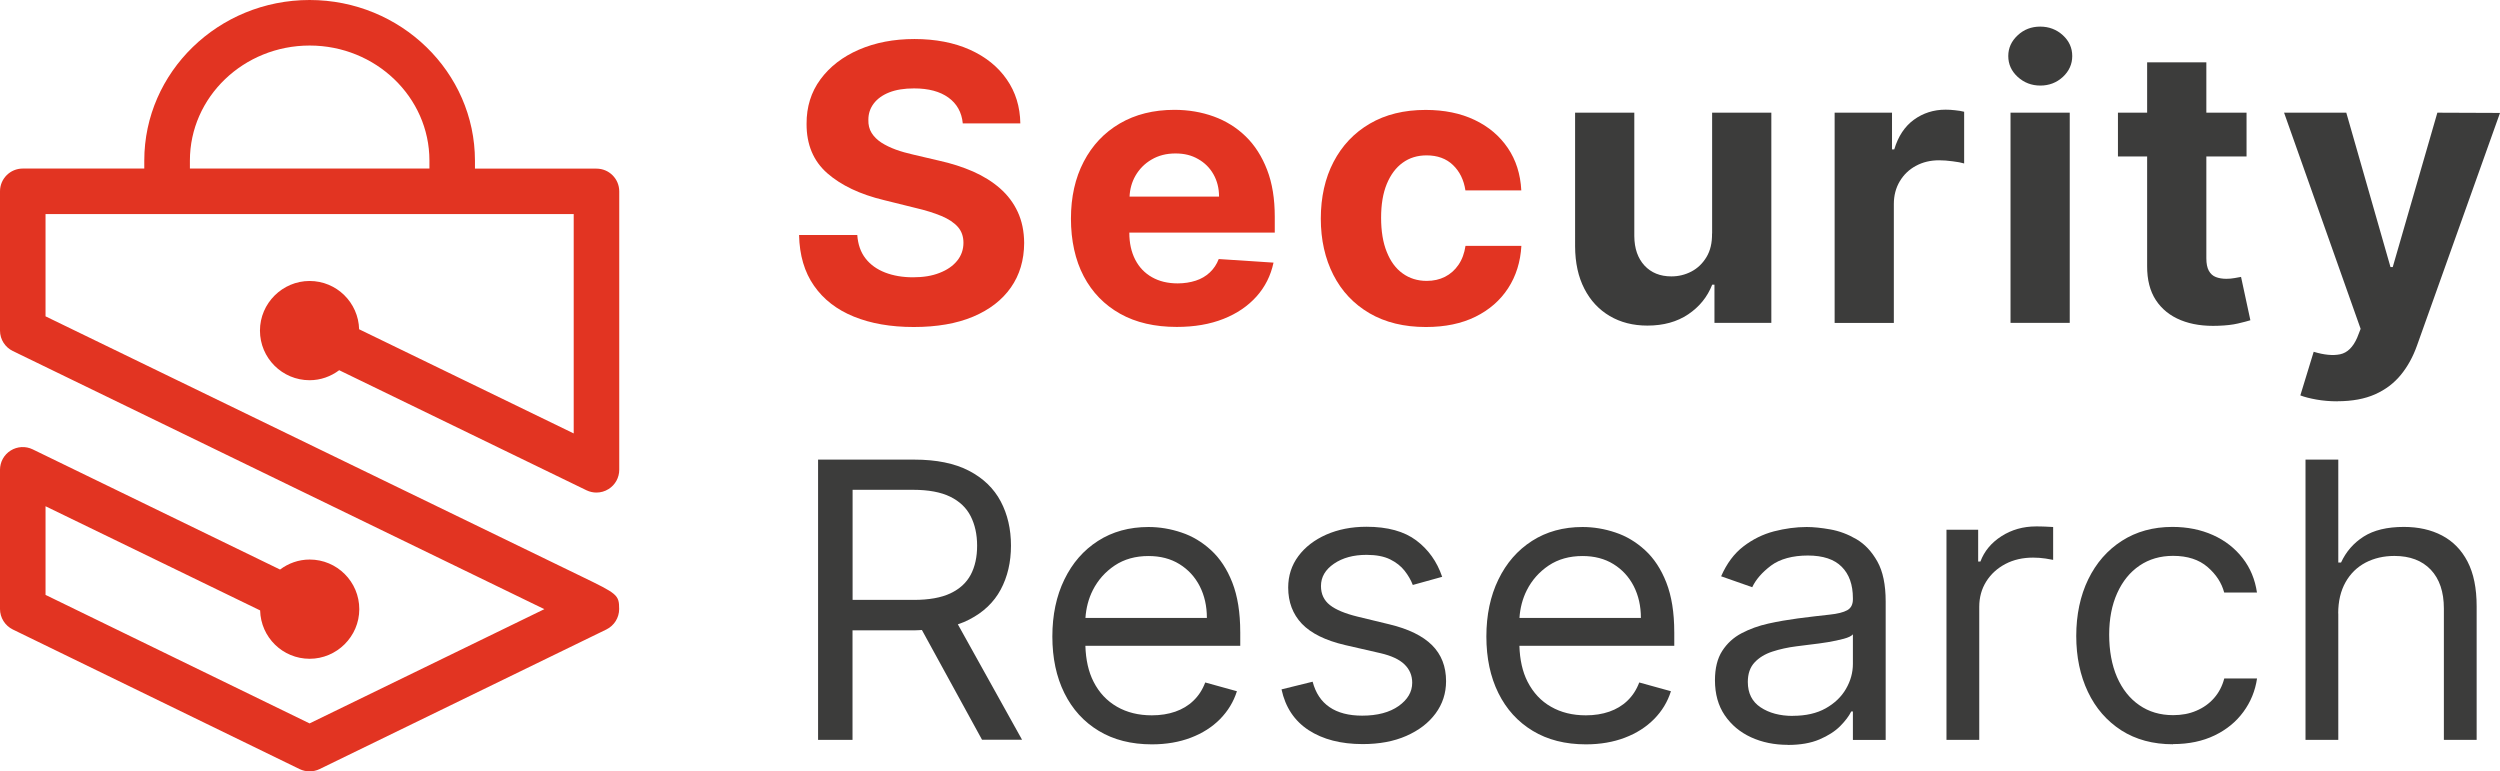
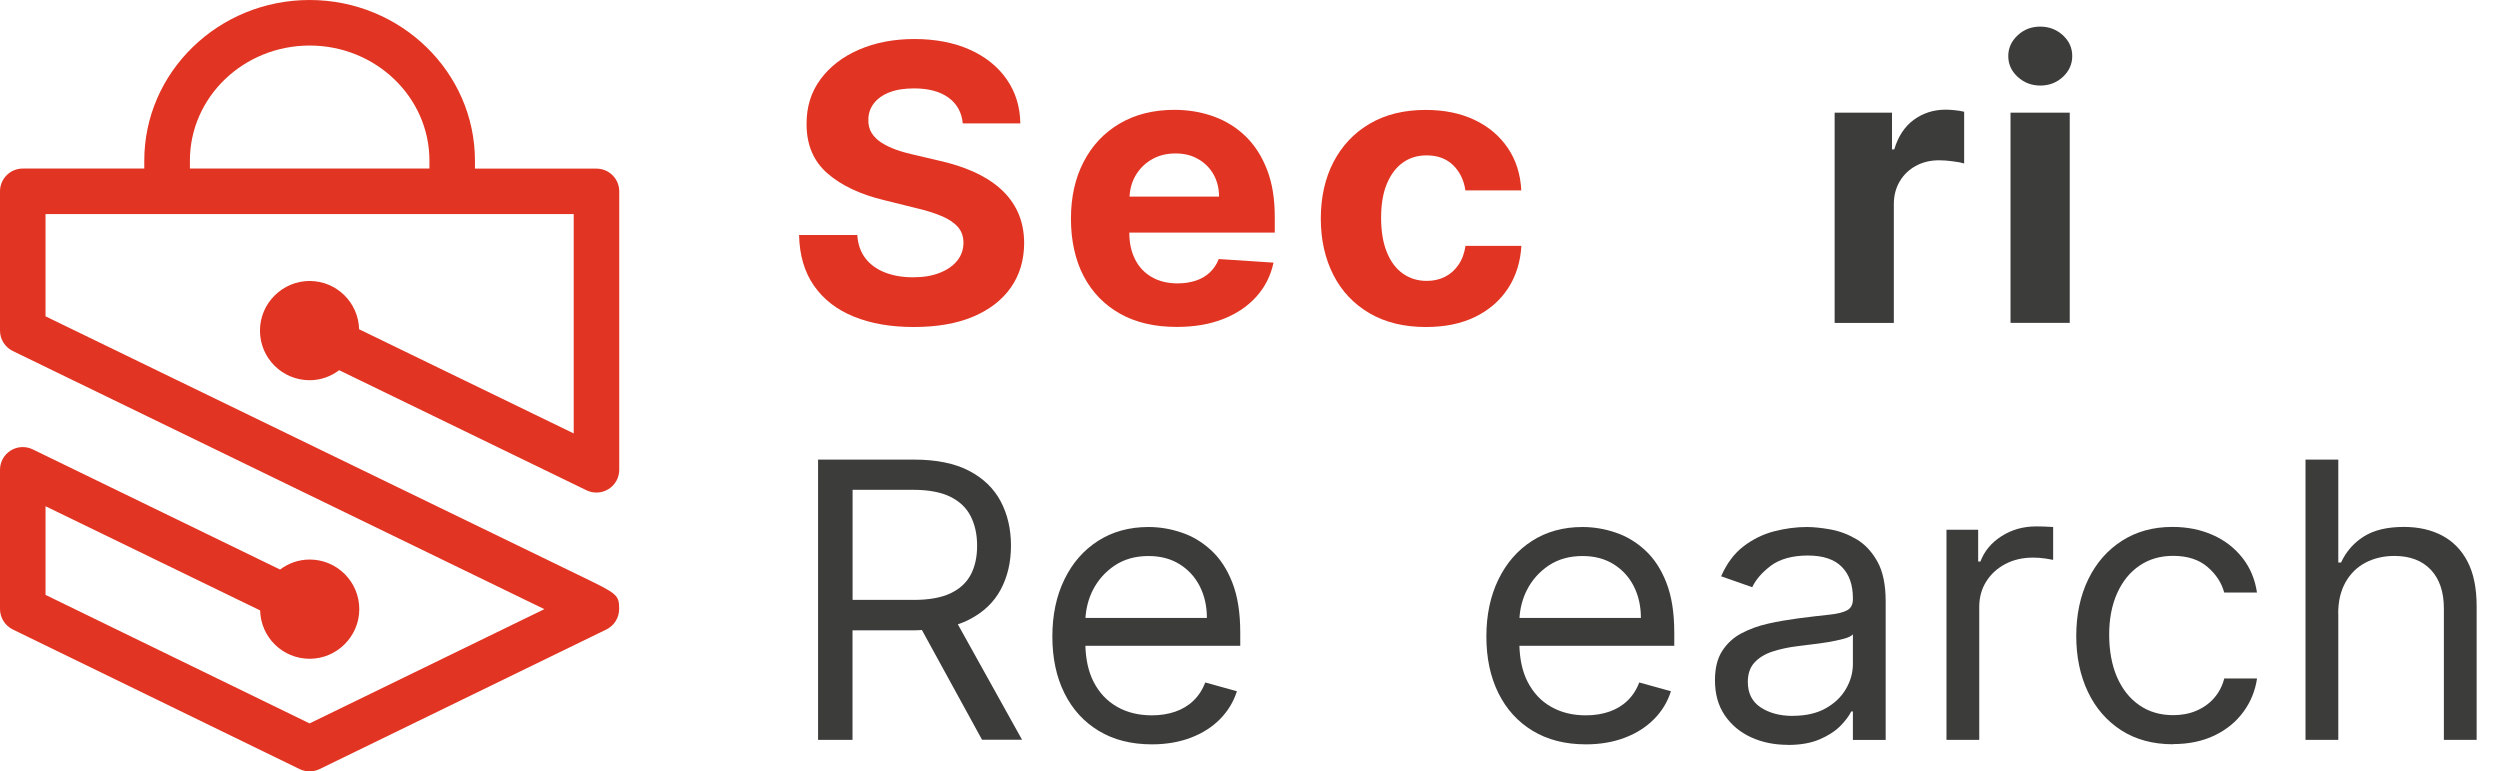
<svg xmlns="http://www.w3.org/2000/svg" id="Ebene_2" viewBox="0 0 299.76 92.5">
  <defs>
    <style>.cls-1{fill:#e23422;}.cls-2{fill:#3c3c3b;}</style>
  </defs>
  <g id="Ebene_1-2">
    <g>
      <path class="cls-1" d="M43.06,39.49c-.08-3.21-2.7-5.8-5.94-5.8s-5.95,2.66-5.95,5.95,2.67,5.95,5.95,5.95c1.33,0,2.55-.45,3.55-1.2l29.66,14.4c.38,.18,.78,.27,1.19,.27,.5,0,1.01-.14,1.45-.42,.8-.5,1.28-1.37,1.28-2.31V22.95c0-1.51-1.22-2.73-2.73-2.73h-14.57v-.96C56.94,8.64,48.05,0,37.12,0S17.3,8.64,17.3,19.25v.96H2.73c-1.51,0-2.73,1.22-2.73,2.73v16.7c0,1.08,.63,2.01,1.54,2.45h0s47.86,23.24,63.73,30.95l-28.15,13.7-31.66-15.41v-10.63l25.73,12.49c.08,3.22,2.7,5.8,5.94,5.8s5.95-2.66,5.95-5.95-2.67-5.95-5.95-5.95c-1.33,0-2.55,.45-3.55,1.2L3.92,53.88c-.84-.41-1.84-.36-2.64,.14-.8,.5-1.28,1.37-1.28,2.31v16.69c0,1.04,.6,2,1.54,2.46l34.39,16.74c.38,.18,.79,.27,1.19,.27s.82-.09,1.19-.27l34.39-16.74c.94-.46,1.54-1.41,1.54-2.46,0-1.71-.25-1.83-4.49-3.89L5.46,37.93v-12.26h63.33v26.3l-25.73-12.49ZM22.77,19.25c0-7.61,6.44-13.79,14.36-13.79s14.36,6.19,14.36,13.79v.96H22.77v-.96Z" />
      <g>
        <path class="cls-1" d="M115.44,14.78c-.13-1.32-.71-2.35-1.72-3.08-1.01-.73-2.38-1.1-4.12-1.1-1.18,0-2.17,.16-2.98,.48-.81,.32-1.43,.77-1.86,1.34-.43,.57-.64,1.21-.64,1.94-.02,.6,.11,1.13,.39,1.58,.28,.45,.67,.83,1.17,1.16,.5,.32,1.08,.6,1.73,.84,.66,.24,1.36,.43,2.1,.6l3.07,.72c1.49,.33,2.86,.77,4.1,1.31,1.24,.55,2.32,1.22,3.23,2.02,.91,.8,1.62,1.74,2.12,2.82s.76,2.32,.77,3.72c-.01,2.06-.54,3.84-1.59,5.34s-2.56,2.67-4.53,3.5c-1.97,.83-4.35,1.24-7.12,1.24s-5.15-.42-7.19-1.25-3.63-2.06-4.77-3.7c-1.14-1.63-1.74-3.66-1.79-6.08h6.98c.08,1.13,.41,2.07,.99,2.81,.58,.75,1.37,1.31,2.35,1.69,.98,.38,2.1,.57,3.34,.57s2.29-.17,3.19-.53c.91-.35,1.61-.84,2.11-1.46,.5-.62,.75-1.34,.75-2.15,0-.75-.22-1.39-.67-1.9-.45-.51-1.11-.95-1.97-1.31-.86-.36-1.91-.69-3.16-.98l-3.71-.92c-2.88-.69-5.15-1.77-6.82-3.23-1.67-1.47-2.49-3.44-2.48-5.92-.01-2.03,.54-3.81,1.66-5.33,1.12-1.52,2.65-2.71,4.61-3.56,1.96-.85,4.18-1.28,6.67-1.28s4.75,.43,6.64,1.28c1.89,.85,3.37,2.04,4.42,3.56,1.06,1.52,1.6,3.28,1.63,5.28h-6.91Z" />
        <path class="cls-1" d="M152.85,27.9v-1.92c0-2.14-.3-4.02-.92-5.62s-1.46-2.93-2.56-4c-1.09-1.06-2.37-1.86-3.83-2.39-1.46-.53-3.04-.8-4.72-.8-2.51,0-4.7,.55-6.56,1.64-1.86,1.09-3.3,2.62-4.32,4.58-1.02,1.96-1.53,4.23-1.53,6.83s.51,4.96,1.53,6.9c1.02,1.94,2.48,3.44,4.37,4.5,1.89,1.06,4.16,1.58,6.79,1.58,2.11,0,3.97-.32,5.59-.96s2.94-1.54,3.97-2.69c1.03-1.15,1.71-2.51,2.04-4.06l-6.57-.43c-.24,.63-.6,1.17-1.07,1.61s-1.03,.77-1.68,.98-1.38,.33-2.17,.33c-1.19,0-2.22-.25-3.08-.74-.87-.49-1.54-1.19-2.01-2.1-.47-.91-.71-1.99-.71-3.23v-.02h17.43Zm-14.77-8.77c.83-.49,1.78-.73,2.86-.73s1.94,.22,2.72,.67c.78,.44,1.4,1.05,1.84,1.83,.44,.78,.67,1.67,.67,2.67h-10.73c.04-.9,.27-1.73,.7-2.49,.47-.81,1.11-1.47,1.94-1.95Z" />
        <path class="cls-1" d="M170.97,39.21c-2.62,0-4.87-.55-6.76-1.65-1.88-1.1-3.33-2.63-4.33-4.59-1-1.96-1.51-4.21-1.51-6.76s.51-4.85,1.53-6.8c1.02-1.95,2.46-3.48,4.34-4.58s4.11-1.65,6.7-1.65c2.23,0,4.19,.4,5.87,1.2,1.68,.8,3,1.92,3.98,3.36,.98,1.44,1.52,3.14,1.62,5.09h-6.7c-.19-1.26-.69-2.27-1.49-3.04-.8-.77-1.86-1.16-3.16-1.16-1.1,0-2.06,.29-2.87,.88-.82,.59-1.45,1.44-1.91,2.55-.46,1.12-.68,2.47-.68,4.05s.22,2.98,.68,4.1c.45,1.13,1.08,1.99,1.91,2.58,.82,.59,1.78,.89,2.88,.89,.81,0,1.54-.16,2.19-.49,.65-.33,1.19-.81,1.62-1.44s.71-1.39,.84-2.27h6.7c-.11,1.92-.64,3.62-1.59,5.08-.95,1.46-2.26,2.6-3.92,3.42-1.67,.82-3.64,1.23-5.92,1.23Z" />
-         <path class="cls-2" d="M205.29,27.99V13.51h7.1v25.2h-6.82v-4.58h-.27c-.58,1.48-1.54,2.66-2.88,3.56-1.34,.9-2.97,1.35-4.89,1.35-1.71,0-3.21-.38-4.52-1.15-1.3-.77-2.31-1.85-3.04-3.27s-1.1-3.1-1.11-5.07V13.51h7.1v14.8c.01,1.49,.42,2.66,1.22,3.53,.8,.86,1.87,1.3,3.22,1.3,.86,0,1.65-.19,2.4-.58s1.35-.97,1.81-1.73,.69-1.71,.67-2.84Z" />
        <path class="cls-2" d="M219.98,38.72V13.51h6.88v4.4h.27c.47-1.56,1.25-2.75,2.35-3.55,1.1-.8,2.37-1.21,3.8-1.21,.36,0,.74,.02,1.15,.07,.41,.04,.77,.1,1.08,.18v6.2c-.33-.1-.79-.19-1.38-.26-.59-.08-1.13-.12-1.62-.12-1.04,0-1.97,.22-2.79,.67-.82,.44-1.46,1.06-1.93,1.85-.47,.79-.71,1.7-.71,2.72v14.26h-7.1Z" />
        <path class="cls-2" d="M244.65,10.26c-1.06,0-1.96-.35-2.72-1.04-.76-.7-1.13-1.53-1.13-2.5s.38-1.79,1.13-2.49,1.65-1.04,2.7-1.04,1.97,.35,2.72,1.04,1.12,1.52,1.12,2.49-.38,1.81-1.12,2.5c-.75,.69-1.65,1.04-2.71,1.04Zm-3.58,28.45V13.51h7.1v25.2h-7.1Z" />
-         <path class="cls-2" d="M268.72,33.2c-.18,.03-.43,.08-.77,.14-.33,.06-.67,.09-1,.09-.48,0-.9-.07-1.26-.21-.36-.14-.64-.39-.84-.75-.2-.36-.3-.86-.3-1.5v-12.21h4.82v-5.25h-4.82V7.47h-7.1v6.04h-3.5v5.25h3.5v13.13c-.01,1.65,.34,3.02,1.05,4.1s1.71,1.88,2.99,2.4,2.78,.74,4.49,.67c.92-.03,1.71-.12,2.35-.27,.64-.15,1.14-.28,1.5-.39l-1.12-5.2Z" />
-         <path class="cls-2" d="M280.28,48.12c-.9,0-1.74-.07-2.52-.21s-1.43-.3-1.94-.5l1.6-5.23c1.25,.38,2.31,.48,3.17,.3,.86-.18,1.54-.84,2.04-1.98l.42-1.07-9.18-25.92h7.46l5.3,18.51h.27l5.35-18.51,7.51,.03-9.95,27.89c-.48,1.35-1.12,2.52-1.94,3.52s-1.85,1.78-3.09,2.33c-1.24,.55-2.74,.83-4.5,.83Z" />
        <path class="cls-2" d="M122.56,88.72l-7.71-13.86c.48-.16,.94-.35,1.36-.57,1.7-.87,2.96-2.07,3.78-3.6s1.23-3.29,1.23-5.27-.41-3.75-1.23-5.3c-.82-1.55-2.09-2.78-3.8-3.67-1.71-.89-3.9-1.34-6.57-1.34h-11.53v33.6h4.13v-13.13h7.46c.3,0,.57-.03,.86-.04l7.21,13.16h4.8Zm-20.33-29.99h7.26c1.84,0,3.33,.28,4.45,.83,1.12,.55,1.94,1.33,2.45,2.34,.51,1.01,.77,2.18,.77,3.53s-.25,2.5-.76,3.47c-.51,.97-1.32,1.71-2.43,2.24-1.12,.53-2.59,.79-4.41,.79h-7.33v-13.19Z" />
        <path class="cls-2" d="M148.71,75.79c0-2.35-.32-4.33-.95-5.94-.63-1.61-1.48-2.9-2.55-3.88-1.07-.98-2.25-1.69-3.55-2.12-1.3-.44-2.62-.66-3.95-.66-2.31,0-4.33,.56-6.06,1.67-1.73,1.11-3.07,2.65-4.03,4.63-.96,1.97-1.44,4.25-1.44,6.83s.48,4.84,1.44,6.78c.96,1.94,2.33,3.45,4.12,4.53,1.78,1.08,3.91,1.62,6.37,1.62,1.73,0,3.29-.27,4.68-.8s2.55-1.27,3.5-2.23c.94-.96,1.62-2.07,2.02-3.34l-3.8-1.05c-.33,.88-.81,1.61-1.42,2.19-.61,.59-1.34,1.02-2.17,1.31-.84,.29-1.77,.44-2.81,.44-1.59,0-2.98-.34-4.18-1.03s-2.14-1.68-2.81-3c-.61-1.19-.93-2.64-.98-4.31h18.57v-1.64Zm-18.56-1.71c.08-1.17,.36-2.28,.88-3.31,.61-1.21,1.49-2.2,2.62-2.96,1.14-.76,2.49-1.14,4.06-1.14,1.42,0,2.66,.32,3.71,.97s1.86,1.53,2.43,2.64c.57,1.12,.86,2.38,.86,3.81h-14.56Z" />
-         <path class="cls-2" d="M172.93,69.16l-3.53,.98c-.22-.58-.55-1.15-.98-1.7-.43-.55-1.01-1.01-1.74-1.37-.73-.36-1.67-.54-2.82-.54-1.57,0-2.87,.35-3.91,1.06-1.04,.71-1.56,1.6-1.56,2.68,0,.96,.36,1.72,1.07,2.28s1.82,1.02,3.33,1.39l3.8,.92c2.29,.55,3.99,1.38,5.12,2.5,1.12,1.12,1.68,2.56,1.68,4.32,0,1.44-.42,2.73-1.26,3.87s-2.01,2.03-3.51,2.69c-1.5,.66-3.24,.98-5.23,.98-2.61,0-4.77-.56-6.48-1.67-1.71-1.12-2.79-2.75-3.25-4.89l3.73-.92c.36,1.36,1.03,2.37,2.03,3.05,.99,.68,2.3,1.02,3.91,1.02,1.83,0,3.29-.39,4.38-1.16,1.08-.77,1.62-1.7,1.62-2.78,0-.88-.31-1.61-.93-2.21-.62-.6-1.58-1.04-2.87-1.34l-4.27-.98c-2.34-.55-4.06-1.4-5.16-2.55-1.09-1.15-1.64-2.6-1.64-4.34,0-1.42,.41-2.68,1.22-3.77s1.93-1.95,3.35-2.58c1.42-.62,3.02-.94,4.82-.94,2.53,0,4.52,.55,5.97,1.64,1.45,1.09,2.48,2.54,3.09,4.33Z" />
        <path class="cls-2" d="M200.75,75.79c0-2.35-.32-4.33-.95-5.94-.63-1.61-1.48-2.9-2.55-3.88-1.07-.98-2.25-1.69-3.55-2.12-1.3-.44-2.62-.66-3.95-.66-2.31,0-4.33,.56-6.06,1.67-1.73,1.11-3.07,2.65-4.03,4.63s-1.44,4.25-1.44,6.83,.48,4.84,1.44,6.78c.96,1.94,2.33,3.45,4.12,4.53,1.78,1.08,3.91,1.62,6.37,1.62,1.73,0,3.29-.27,4.68-.8s2.55-1.27,3.5-2.23,1.62-2.07,2.02-3.34l-3.8-1.05c-.33,.88-.81,1.61-1.42,2.19-.61,.59-1.34,1.02-2.17,1.31-.84,.29-1.77,.44-2.81,.44-1.59,0-2.98-.34-4.18-1.03-1.2-.68-2.13-1.68-2.81-3-.61-1.19-.93-2.64-.98-4.31h18.57v-1.64Zm-18.56-1.71c.08-1.17,.36-2.28,.88-3.31,.61-1.21,1.49-2.2,2.62-2.96,1.14-.76,2.49-1.14,4.06-1.14,1.42,0,2.66,.32,3.71,.97,1.05,.65,1.86,1.53,2.43,2.64,.57,1.12,.86,2.38,.86,3.81h-14.56Z" />
        <path class="cls-2" d="M214.37,89.31c-1.62,0-3.09-.3-4.42-.91-1.32-.61-2.37-1.49-3.15-2.64-.78-1.15-1.17-2.55-1.17-4.19,0-1.44,.29-2.62,.87-3.52,.58-.9,1.35-1.61,2.32-2.12,.97-.51,2.04-.9,3.21-1.16s2.35-.46,3.54-.62c1.56-.2,2.82-.35,3.79-.45,.97-.1,1.68-.28,2.13-.53,.45-.25,.68-.69,.68-1.31v-.13c0-1.62-.45-2.88-1.34-3.77-.89-.9-2.25-1.35-4.06-1.35s-3.35,.41-4.42,1.21c-1.07,.81-1.82,1.67-2.25,2.59l-3.73-1.31c.67-1.53,1.56-2.73,2.67-3.58,1.12-.86,2.34-1.46,3.67-1.81,1.33-.34,2.64-.52,3.92-.52,.82,0,1.77,.1,2.84,.29s2.11,.58,3.12,1.17c1.01,.59,1.84,1.48,2.51,2.67,.67,1.19,1,2.79,1,4.79v16.61h-3.93v-3.41h-.2c-.27,.55-.71,1.13-1.33,1.76-.62,.62-1.45,1.15-2.48,1.59s-2.29,.66-3.78,.66Zm.6-3.48c1.56,0,2.87-.3,3.94-.9s1.88-1.38,2.43-2.33c.55-.95,.83-1.95,.83-3v-3.54c-.17,.2-.53,.38-1.09,.53s-1.21,.29-1.93,.41-1.43,.21-2.12,.29-1.24,.15-1.66,.21c-1.02,.13-1.97,.34-2.86,.63-.88,.29-1.59,.72-2.13,1.3s-.81,1.35-.81,2.34c0,1.35,.51,2.36,1.53,3.04,1.02,.68,2.31,1.03,3.87,1.03Z" />
        <path class="cls-2" d="M233.39,88.72v-25.2h3.8v3.81h.27c.47-1.25,1.31-2.26,2.53-3.04,1.22-.78,2.6-1.17,4.13-1.17,.29,0,.65,0,1.08,.02s.76,.03,.98,.05v3.94c-.13-.03-.44-.08-.91-.16-.47-.07-.97-.11-1.49-.11-1.24,0-2.35,.25-3.32,.76-.97,.51-1.74,1.21-2.3,2.1-.56,.89-.84,1.91-.84,3.04v15.95h-3.93Z" />
        <path class="cls-2" d="M260.55,89.24c-2.4,0-4.46-.56-6.2-1.67-1.73-1.12-3.07-2.65-4-4.61s-1.4-4.2-1.4-6.71,.48-4.82,1.44-6.79,2.3-3.5,4.03-4.61c1.73-1.11,3.75-1.67,6.06-1.67,1.8,0,3.42,.33,4.87,.98s2.63,1.58,3.55,2.76,1.49,2.56,1.72,4.13h-3.93c-.3-1.15-.96-2.17-1.99-3.06s-2.41-1.34-4.14-1.34c-1.53,0-2.87,.39-4.02,1.17-1.15,.78-2.04,1.88-2.68,3.3-.64,1.42-.96,3.08-.96,4.98s.31,3.64,.94,5.09c.63,1.44,1.52,2.57,2.67,3.36,1.15,.8,2.5,1.2,4.06,1.2,1.02,0,1.95-.17,2.78-.53,.83-.35,1.54-.85,2.12-1.51,.58-.66,.99-1.44,1.23-2.36h3.93c-.22,1.49-.77,2.83-1.64,4.01-.87,1.19-2.02,2.13-3.45,2.82-1.43,.69-3.09,1.04-4.97,1.04Z" />
        <path class="cls-2" d="M280.37,73.55v15.16h-3.93V55.11h3.93v12.34h.33c.6-1.3,1.5-2.34,2.71-3.11,1.21-.77,2.81-1.16,4.82-1.16,1.74,0,3.27,.34,4.58,1.03s2.33,1.73,3.06,3.13c.73,1.41,1.09,3.19,1.09,5.36v16.01h-3.93v-15.75c0-2-.53-3.55-1.57-4.65-1.05-1.1-2.5-1.65-4.36-1.65-1.29,0-2.44,.27-3.46,.8-1.02,.54-1.82,1.32-2.4,2.35-.58,1.03-.88,2.28-.88,3.74Z" />
      </g>
    </g>
  </g>
</svg>